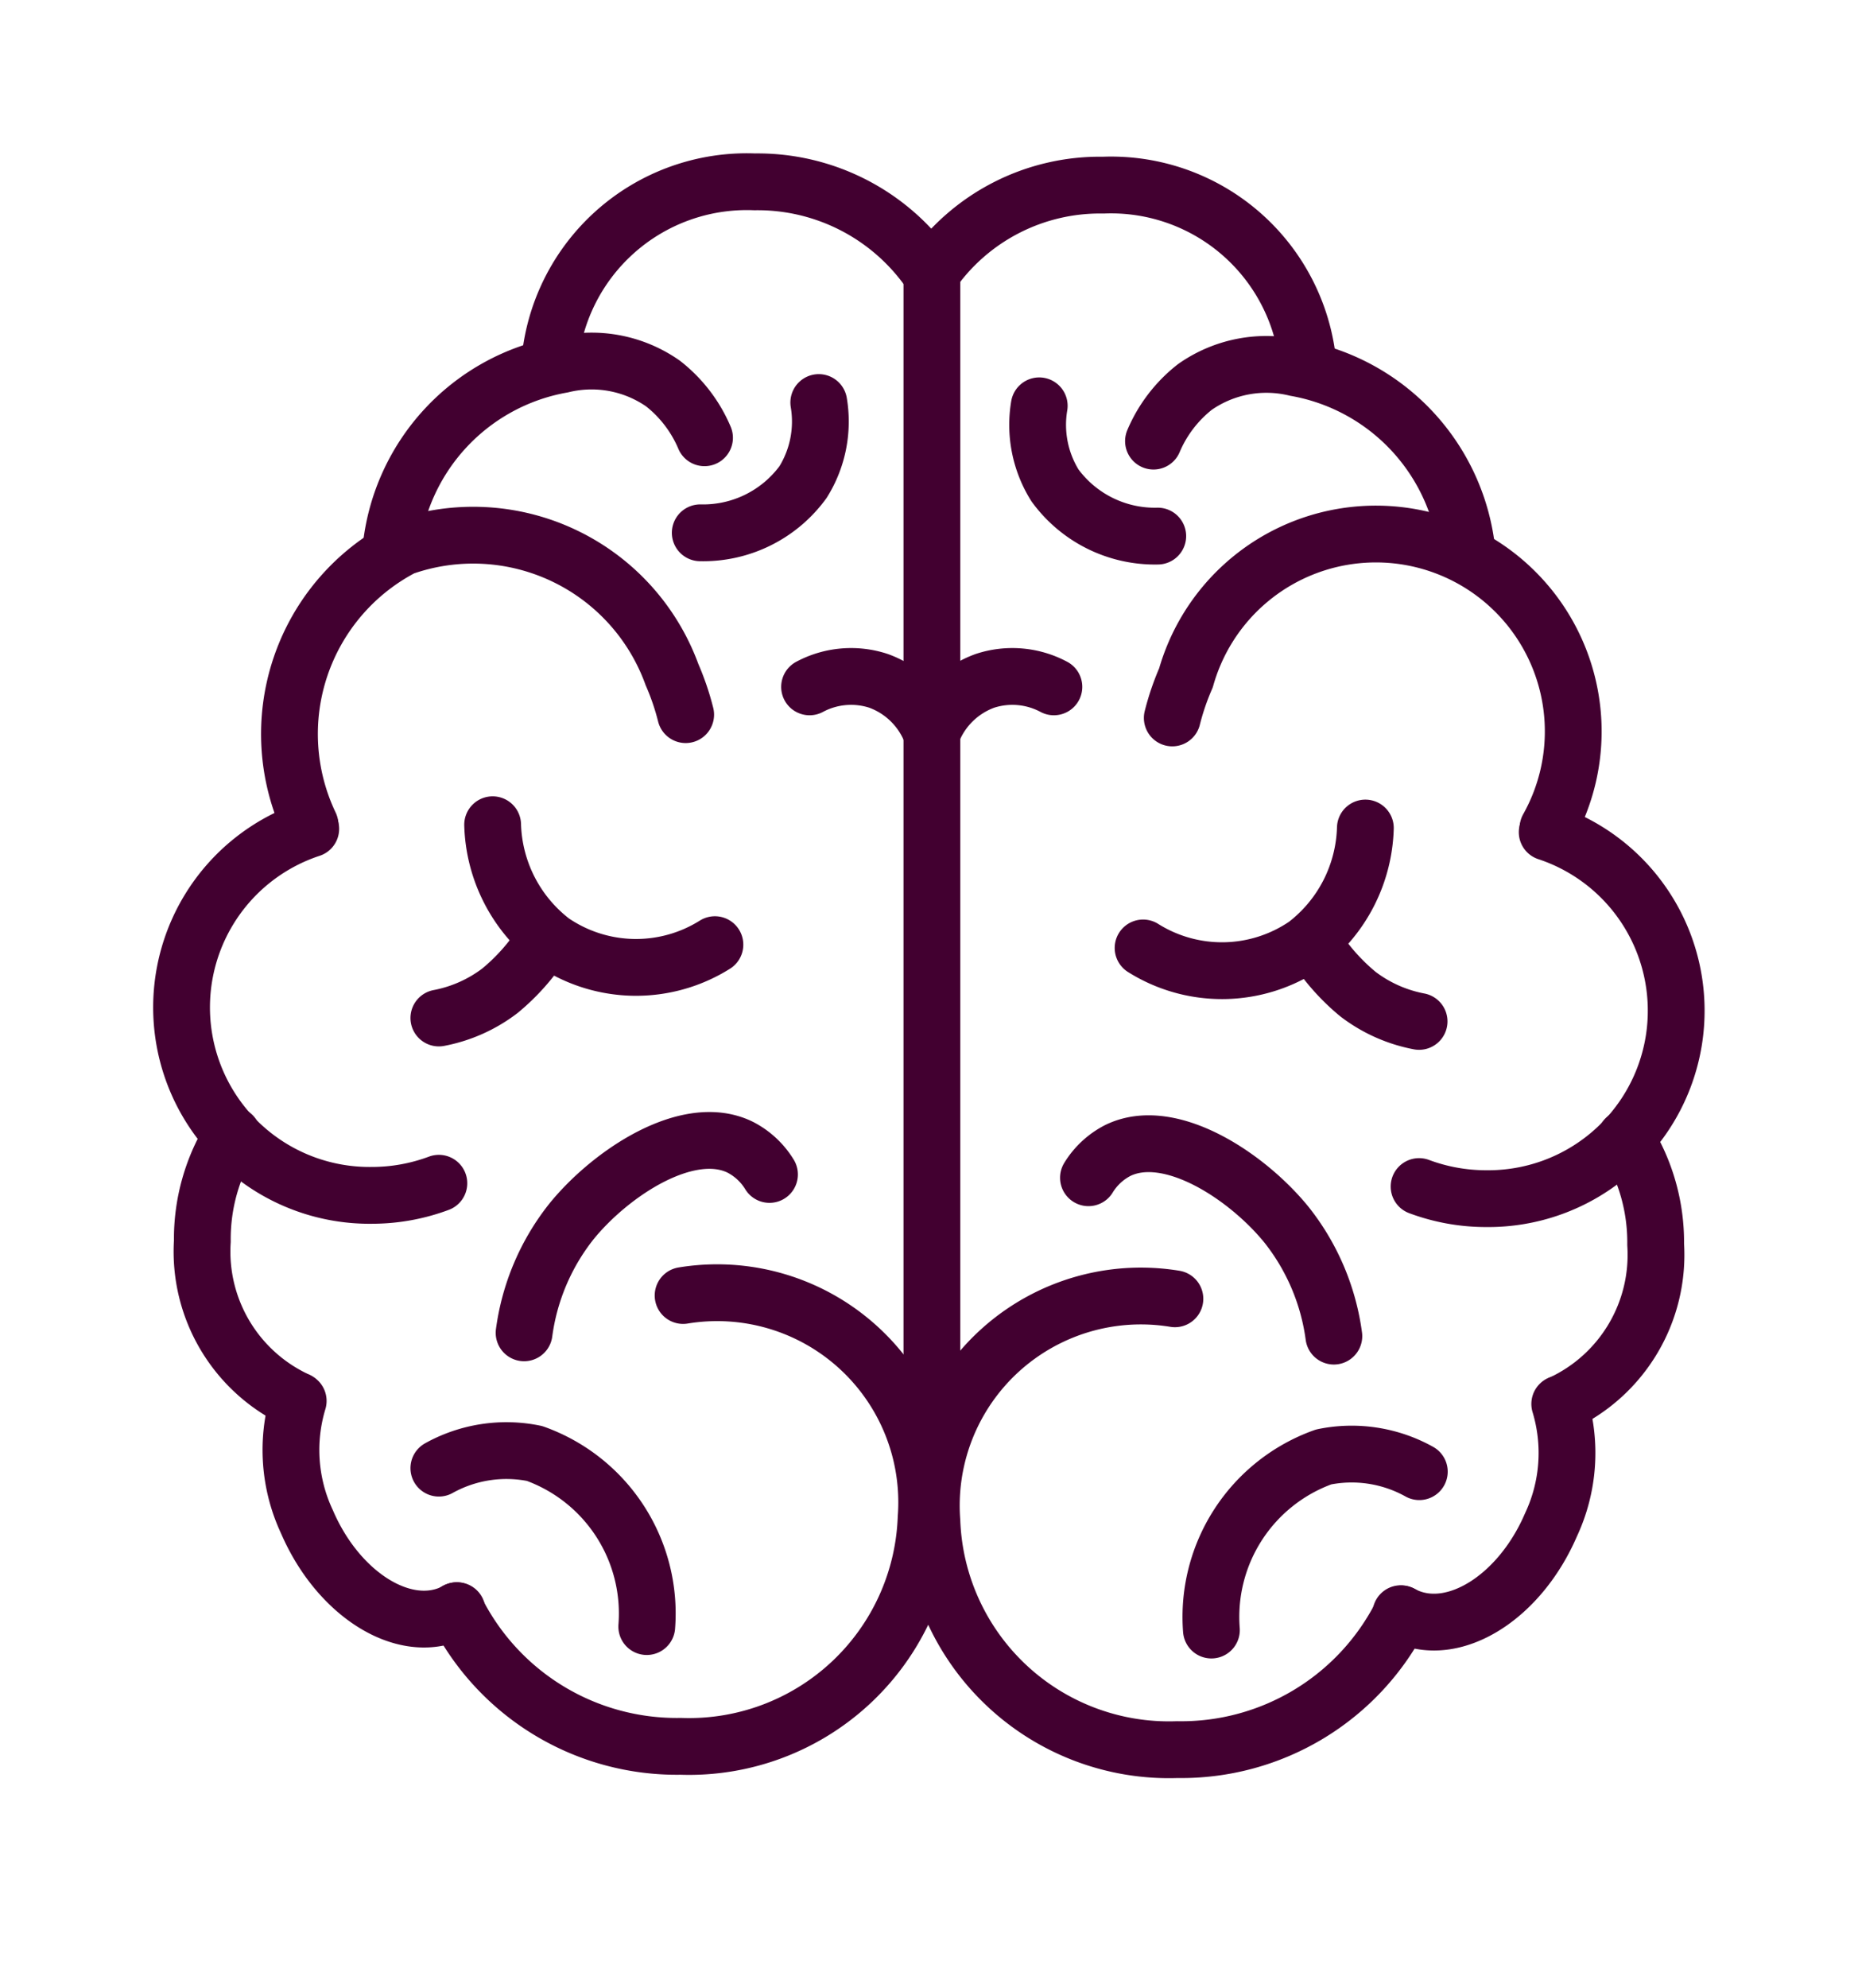
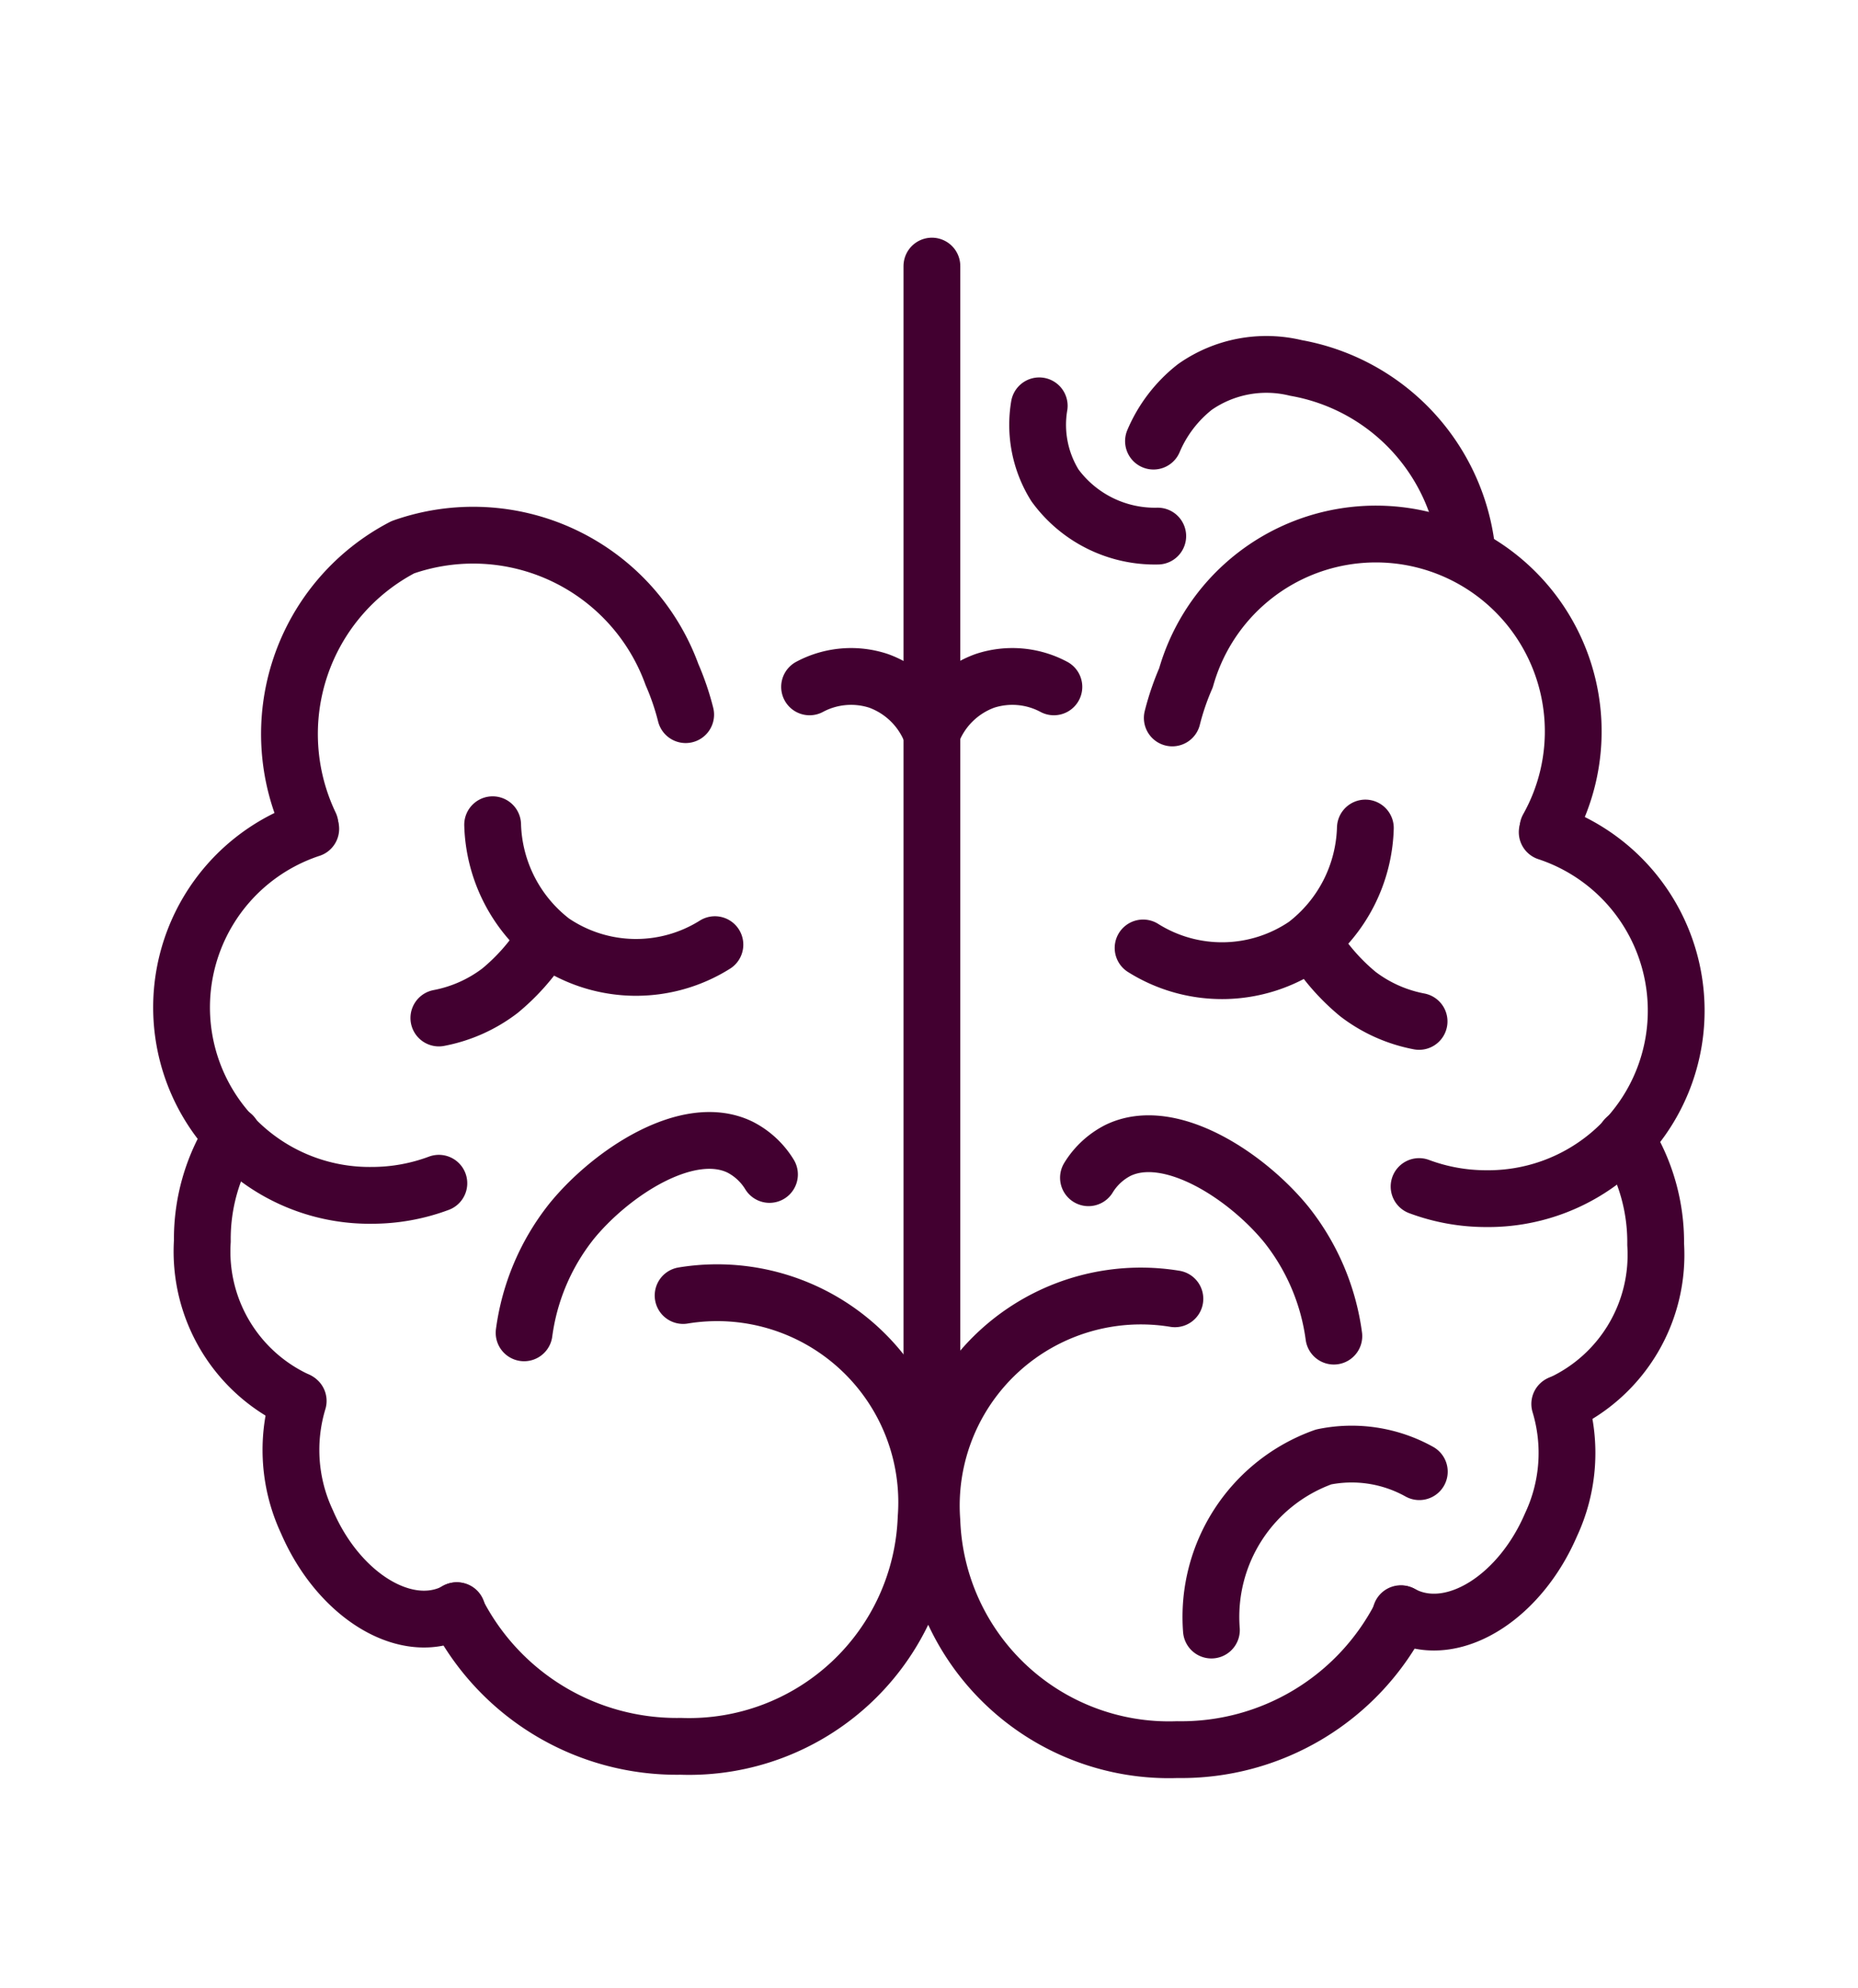
<svg xmlns="http://www.w3.org/2000/svg" width="32.718" height="35" viewBox="0 0 32.718 35">
  <defs>
    <clipPath id="clip-path">
      <rect id="Rectangle_1246" data-name="Rectangle 1246" width="32.718" height="35" transform="translate(-3 -3)" fill="none" stroke="#420030" stroke-width="1" />
    </clipPath>
  </defs>
  <g id="Hoofd" transform="translate(3 3)">
    <g id="Group_9" data-name="Group 9" clip-path="url(#clip-path)">
-       <path id="Path_43" data-name="Path 43" d="M77.221,70.159a3.674,3.674,0,0,1,3.014-3.244,2.194,2.194,0,0,1,1.779.335,2.4,2.4,0,0,1,.729.953" transform="translate(-73.337 -63.497)" fill="none" stroke="#420030" stroke-linecap="round" stroke-linejoin="round" stroke-width="1" />
      <path id="Path_44" data-name="Path 44" d="M42.758,131.982a3.706,3.706,0,0,1,1.635-4.885,3.724,3.724,0,0,1,4.739,2.241,4.52,4.52,0,0,1,.241.706" transform="translate(-40.299 -120.464)" fill="none" stroke="#420030" stroke-linecap="round" stroke-linejoin="round" stroke-width="1" />
      <path id="Path_45" data-name="Path 45" d="M8.527,236.693a3.368,3.368,0,0,1-1.182.213,3.309,3.309,0,0,1-1.074-6.452" transform="translate(-3.799 -218.864)" fill="none" stroke="#420030" stroke-linecap="round" stroke-linejoin="round" stroke-width="1" />
      <path id="Path_46" data-name="Path 46" d="M12.85,342.288a2.885,2.885,0,0,1-1.664-2.8,3.417,3.417,0,0,1,.53-1.867" transform="translate(-10.623 -320.64)" fill="none" stroke="#420030" stroke-linecap="round" stroke-linejoin="round" stroke-width="1" />
      <path id="Path_47" data-name="Path 47" d="M45.108,434.3a1.156,1.156,0,0,1-.106.052c-.859.369-1.995-.355-2.538-1.617a2.978,2.978,0,0,1-.154-2.127" transform="translate(-40.059 -408.947)" fill="none" stroke="#420030" stroke-linecap="round" stroke-linejoin="round" stroke-width="1" />
      <path id="Path_48" data-name="Path 48" d="M104.156,393.277a3.69,3.69,0,0,1,4.279,3.918,4.177,4.177,0,0,1-4.32,4.018,4.345,4.345,0,0,1-3.95-2.387" transform="translate(-95.127 -373.472)" fill="none" stroke="#420030" stroke-linecap="round" stroke-linejoin="round" stroke-width="1" />
      <path id="Path_49" data-name="Path 49" d="M123.852,342.89a4.007,4.007,0,0,1,.831-1.957c.69-.852,2.053-1.76,2.973-1.311a1.3,1.3,0,0,1,.517.48" transform="translate(-117.623 -322.428)" fill="none" stroke="#420030" stroke-linecap="round" stroke-linejoin="round" stroke-width="1" />
-       <path id="Path_50" data-name="Path 50" d="M94.019,448.242a2.448,2.448,0,0,1,1.685-.258,2.99,2.99,0,0,1,1.976,3.047" transform="translate(-89.291 -425.398)" fill="none" stroke="#420030" stroke-linecap="round" stroke-linejoin="round" stroke-width="1" />
      <path id="Path_51" data-name="Path 51" d="M112.838,229.025a2.686,2.686,0,0,0,1.052,2.056,2.611,2.611,0,0,0,2.862.055" transform="translate(-107.163 -217.507)" fill="none" stroke="#420030" stroke-linecap="round" stroke-linejoin="round" stroke-width="1" />
      <path id="Path_52" data-name="Path 52" d="M94.019,271.6a2.559,2.559,0,0,0,1.076-.48,3.7,3.7,0,0,0,.755-.849" transform="translate(-89.291 -256.68)" fill="none" stroke="#420030" stroke-linecap="round" stroke-linejoin="round" stroke-width="1" />
-       <path id="Path_53" data-name="Path 53" d="M185.532,83.489a2.178,2.178,0,0,0,1.81-.893,2.013,2.013,0,0,0,.277-1.4" transform="translate(-176.201 -77.11)" fill="none" stroke="#420030" stroke-linecap="round" stroke-linejoin="round" stroke-width="1" />
      <path id="Path_54" data-name="Path 54" d="M223.807,177.267a1.551,1.551,0,0,1,1.214-.106,1.569,1.569,0,0,1,.935.924" transform="translate(-212.551 -168.176)" fill="none" stroke="#420030" stroke-linecap="round" stroke-linejoin="round" stroke-width="1" />
-       <path id="Path_55" data-name="Path 55" d="M146.162,7.275a3.484,3.484,0,0,0-3.611-3.217,3.615,3.615,0,0,0-3.031,1.556l-.038-.049A3.692,3.692,0,0,0,136.413,4,3.484,3.484,0,0,0,132.8,7.217" transform="translate(-126.123 -3.799)" fill="none" stroke="#420030" stroke-linecap="round" stroke-linejoin="round" stroke-width="1" />
      <path id="Path_56" data-name="Path 56" d="M349.738,71.313a3.674,3.674,0,0,0-3.014-3.243,2.194,2.194,0,0,0-1.779.335,2.4,2.4,0,0,0-.729.953" transform="translate(-326.904 -64.593)" fill="none" stroke="#420030" stroke-linecap="round" stroke-linejoin="round" stroke-width="1" />
      <path id="Path_57" data-name="Path 57" d="M357.434,133.136a3.475,3.475,0,1,0-6.375-2.644,4.521,4.521,0,0,0-.241.706" transform="translate(-333.175 -121.56)" fill="none" stroke="#420030" stroke-linecap="round" stroke-linejoin="round" stroke-width="1" />
      <path id="Path_58" data-name="Path 58" d="M437.225,237.847a3.367,3.367,0,0,0,1.182.213,3.309,3.309,0,0,0,1.074-6.451" transform="translate(-415.236 -219.96)" fill="none" stroke="#420030" stroke-linecap="round" stroke-linejoin="round" stroke-width="1" />
      <path id="Path_59" data-name="Path 59" d="M486.969,343.442a2.885,2.885,0,0,0,1.664-2.8,3.418,3.418,0,0,0-.53-1.867" transform="translate(-462.478 -321.736)" fill="none" stroke="#420030" stroke-linecap="round" stroke-linejoin="round" stroke-width="1" />
      <path id="Path_60" data-name="Path 60" d="M430.838,435.45a1.163,1.163,0,0,0,.106.052c.859.369,1.995-.355,2.538-1.617a2.979,2.979,0,0,0,.154-2.127" transform="translate(-409.17 -410.044)" fill="none" stroke="#420030" stroke-linecap="round" stroke-linejoin="round" stroke-width="1" />
      <path id="Path_61" data-name="Path 61" d="M270.919,394.431a3.69,3.69,0,0,0-4.279,3.918,4.177,4.177,0,0,0,4.32,4.018,4.345,4.345,0,0,0,3.95-2.387" transform="translate(-253.23 -374.568)" fill="none" stroke="#420030" stroke-linecap="round" stroke-linejoin="round" stroke-width="1" />
      <path id="Path_62" data-name="Path 62" d="M325.8,344.044a4.007,4.007,0,0,0-.831-1.957c-.69-.852-2.053-1.76-2.973-1.311a1.3,1.3,0,0,0-.517.48" transform="translate(-305.312 -323.524)" fill="none" stroke="#420030" stroke-linecap="round" stroke-linejoin="round" stroke-width="1" />
      <path id="Path_63" data-name="Path 63" d="M368.1,449.4a2.448,2.448,0,0,0-1.685-.259,2.99,2.99,0,0,0-1.976,3.047" transform="translate(-346.107 -426.494)" fill="none" stroke="#420030" stroke-linecap="round" stroke-linejoin="round" stroke-width="1" />
      <path id="Path_64" data-name="Path 64" d="M344.487,230.179a2.686,2.686,0,0,1-1.052,2.056,2.611,2.611,0,0,1-2.862.055" transform="translate(-323.444 -218.603)" fill="none" stroke="#420030" stroke-linecap="round" stroke-linejoin="round" stroke-width="1" />
      <path id="Path_65" data-name="Path 65" d="M402.661,272.756a2.559,2.559,0,0,1-1.076-.48,3.7,3.7,0,0,1-.755-.849" transform="translate(-380.672 -257.776)" fill="none" stroke="#420030" stroke-linecap="round" stroke-linejoin="round" stroke-width="1" />
      <path id="Path_66" data-name="Path 66" d="M305.79,84.643a2.178,2.178,0,0,1-1.81-.893,2.013,2.013,0,0,1-.277-1.4" transform="translate(-288.403 -78.206)" fill="none" stroke="#420030" stroke-linecap="round" stroke-linejoin="round" stroke-width="1" />
      <line id="Line_31" data-name="Line 31" y2="21.418" transform="translate(13.41 1.684)" fill="none" stroke="#420030" stroke-linecap="round" stroke-linejoin="round" stroke-width="1" />
      <path id="Path_67" data-name="Path 67" d="M268.7,177.267a1.551,1.551,0,0,0-1.214-.106,1.57,1.57,0,0,0-.935.924" transform="translate(-253.142 -168.176)" fill="none" stroke="#420030" stroke-linecap="round" stroke-linejoin="round" stroke-width="1" />
    </g>
  </g>
</svg>